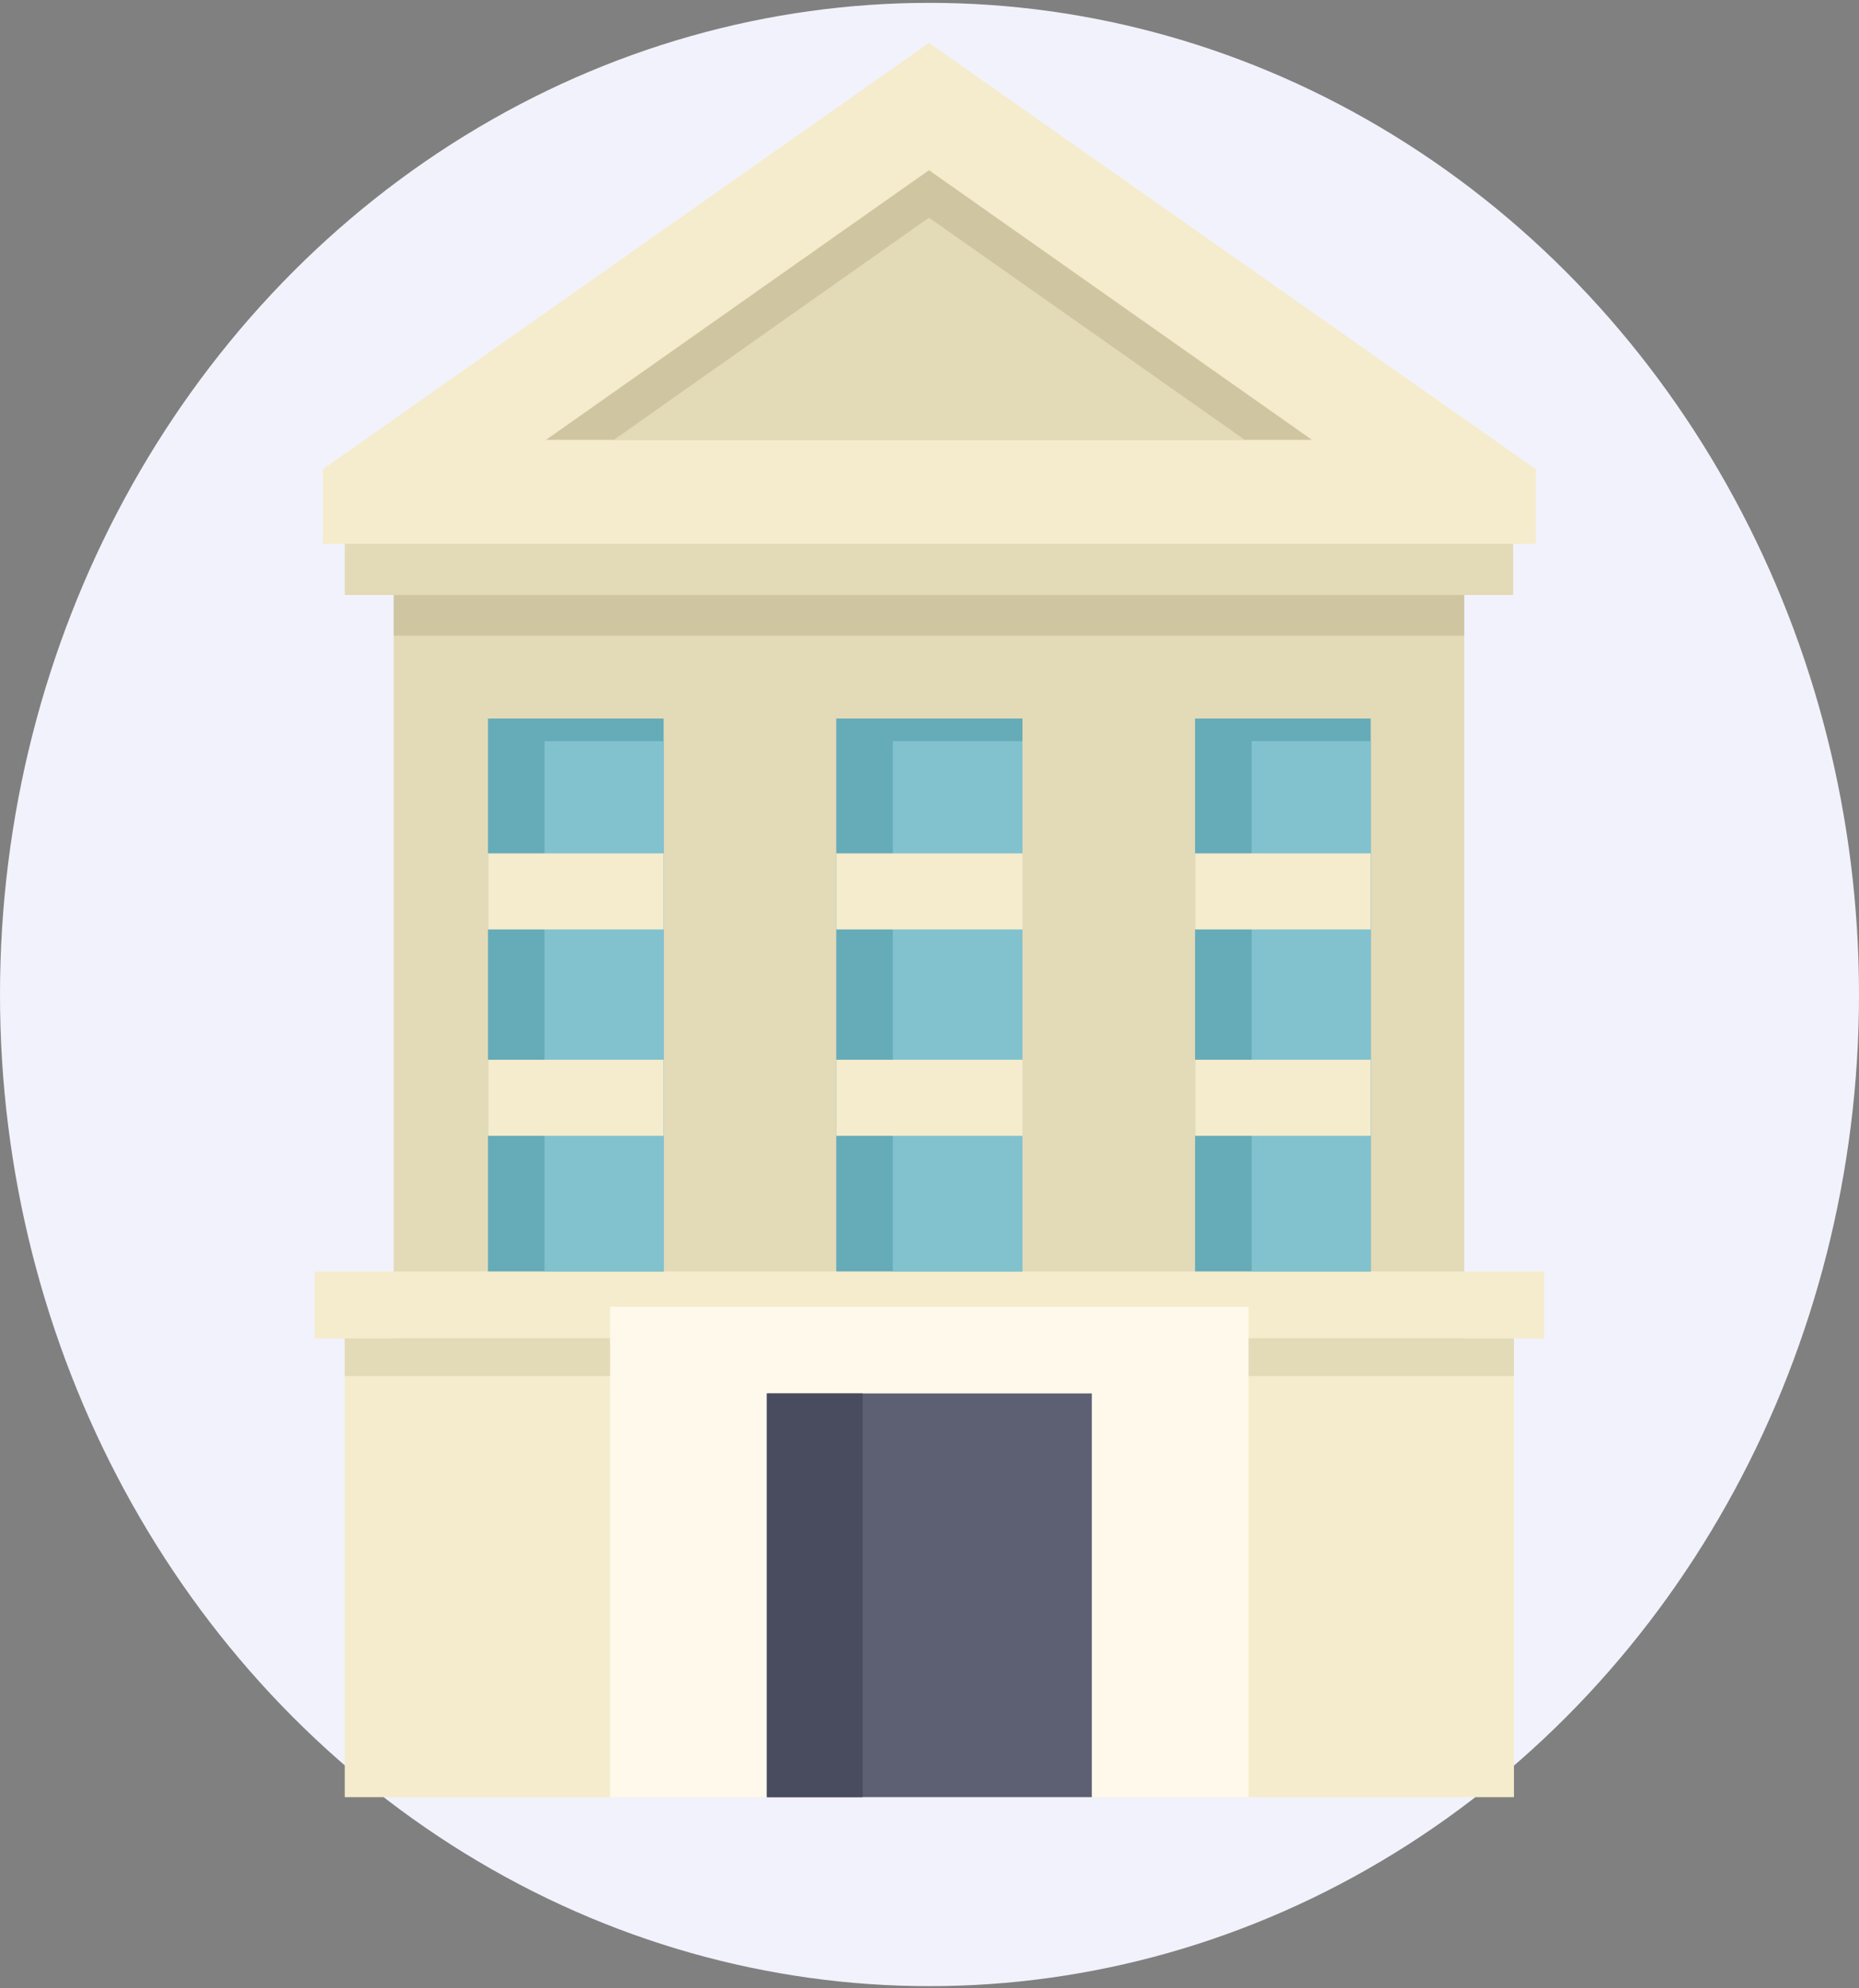
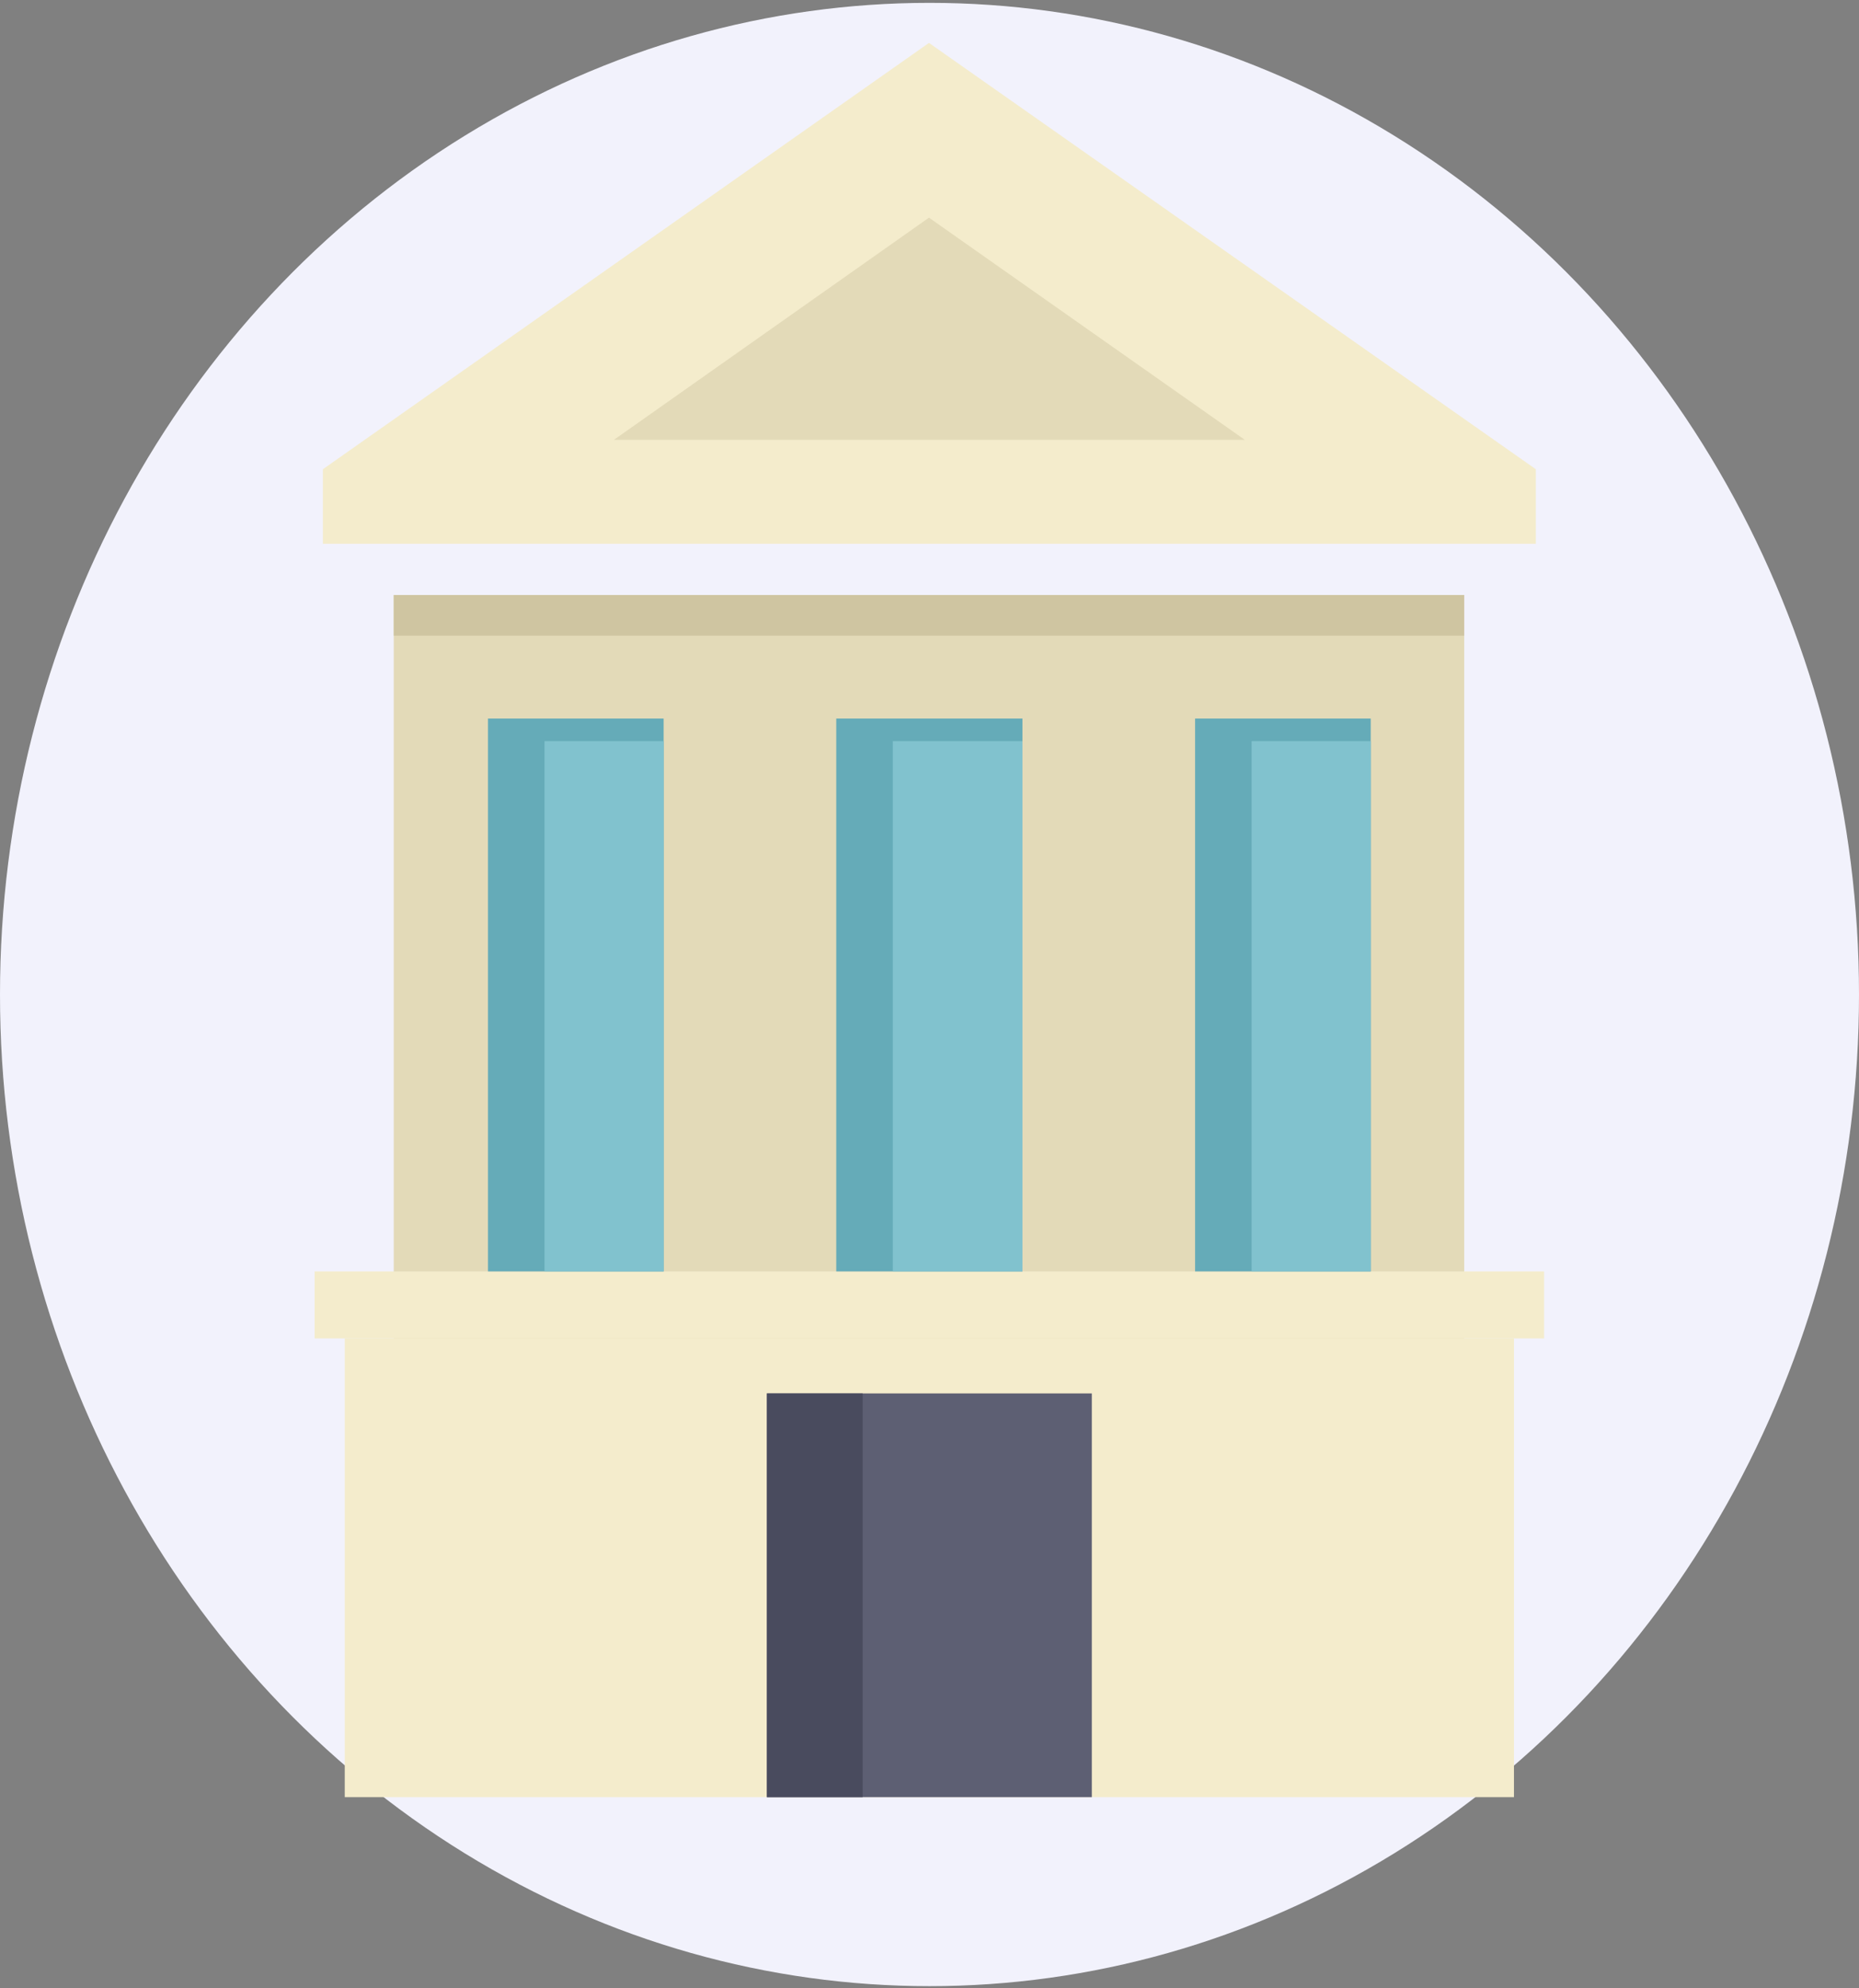
<svg xmlns="http://www.w3.org/2000/svg" width="260px" height="278px" viewBox="0 0 260 278" version="1.1">
  <rect x="0" y="0" width="260" height="278" fill="#808080" stroke="none" />
  <title>Group 17</title>
  <g id="Макеты" stroke="none" stroke-width="1" fill="none" fill-rule="evenodd">
    <g id="АУ-Госзаказ" transform="translate(-1359, -1183)">
      <g id="Group-10" transform="translate(863, 1161)">
        <g id="Group-17" transform="translate(496, 22.4)">
          <ellipse id="Oval" fill="#F2F2FC" cx="130" cy="138.667" rx="130" ry="138.667" />
          <g id="Group-16" transform="translate(44, 5.6)">
            <polygon id="Fill-1" fill="#F4ECCC" points="85.927 0 1.16 59.615 1.16 70.042 170.8 70.042 170.8 59.615" />
-             <polygon id="Fill-2" fill="#E3DAB8" points="4.217 77.204 167.637 77.204 167.637 70.042 4.217 70.042" />
-             <polygon id="Fill-3" fill="#CFC5A1" points="85.927 17.8 139.487 55.507 32.368 55.507" />
            <polygon id="Fill-4" fill="#E3DAB8" points="130.103 55.507 41.857 55.507 85.927 24.436" />
            <polygon id="Fill-5" fill="#E3DAB8" points="11.07 240.882 160.784 240.882 160.784 77.204 11.07 77.204" />
            <polygon id="Fill-6" fill="#F4ECCC" points="0 181.162 171.96 181.162 171.96 171.788 0 171.788" />
            <polygon id="Fill-7" fill="#F4ECCC" points="4.217 245.306 167.743 245.306 167.743 181.162 4.217 181.162" />
-             <polygon id="Fill-8" fill="#E3DAB8" points="4.217 186.428 167.743 186.428 167.743 181.162 4.217 181.162" />
            <polygon id="Fill-9" fill="#CFC5A1" points="11.07 82.892 160.784 82.892 160.784 77.204 11.07 77.204" />
            <path d="M123.145,171.788 L147.711,171.788 L147.711,94.478 L123.145,94.478 L123.145,171.788 Z M72.959,171.788 L99.001,171.788 L99.001,94.478 L72.959,94.478 L72.959,171.788 Z M24.25,171.788 L48.815,171.788 L48.815,94.478 L24.25,94.478 L24.25,171.788 Z" id="Fill-10" fill="#65ABB8" />
            <path d="M131.052,171.788 L147.711,171.788 L147.711,97.638 L131.052,97.638 L131.052,171.788 Z M80.867,171.788 L99.001,171.788 L99.001,97.638 L80.867,97.638 L80.867,171.788 Z M32.157,171.788 L48.815,171.788 L48.815,97.638 L32.157,97.638 L32.157,171.788 Z" id="Fill-11" fill="#81C2CE" />
-             <path d="M123.145,123.97 L147.711,123.97 L147.711,113.332 L123.145,113.332 L123.145,123.97 Z M72.959,123.97 L99.001,123.97 L99.001,113.332 L72.959,113.332 L72.959,123.97 Z M123.145,152.829 L147.711,152.829 L147.711,142.191 L123.145,142.191 L123.145,152.829 Z M72.959,152.829 L99.001,152.829 L99.001,142.191 L72.959,142.191 L72.959,152.829 Z M24.25,152.829 L48.815,152.829 L48.815,142.191 L24.25,142.191 L24.25,152.829 Z M24.25,123.97 L48.815,123.97 L48.815,113.332 L24.25,113.332 L24.25,123.97 Z" id="Fill-12" fill="#F4ECCC" />
-             <polygon id="Fill-13" fill="#FFF9EC" points="41.329 245.306 130.631 245.306 130.631 176.738 41.329 176.738" />
            <polygon id="Fill-14" fill="#5D5F73" points="63.259 245.306 108.701 245.306 108.701 188.851 63.259 188.851" />
            <polygon id="Fill-15" fill="#494B5E" points="63.259 245.306 76.649 245.306 76.649 188.851 63.259 188.851" />
          </g>
        </g>
      </g>
    </g>
  </g>
</svg>